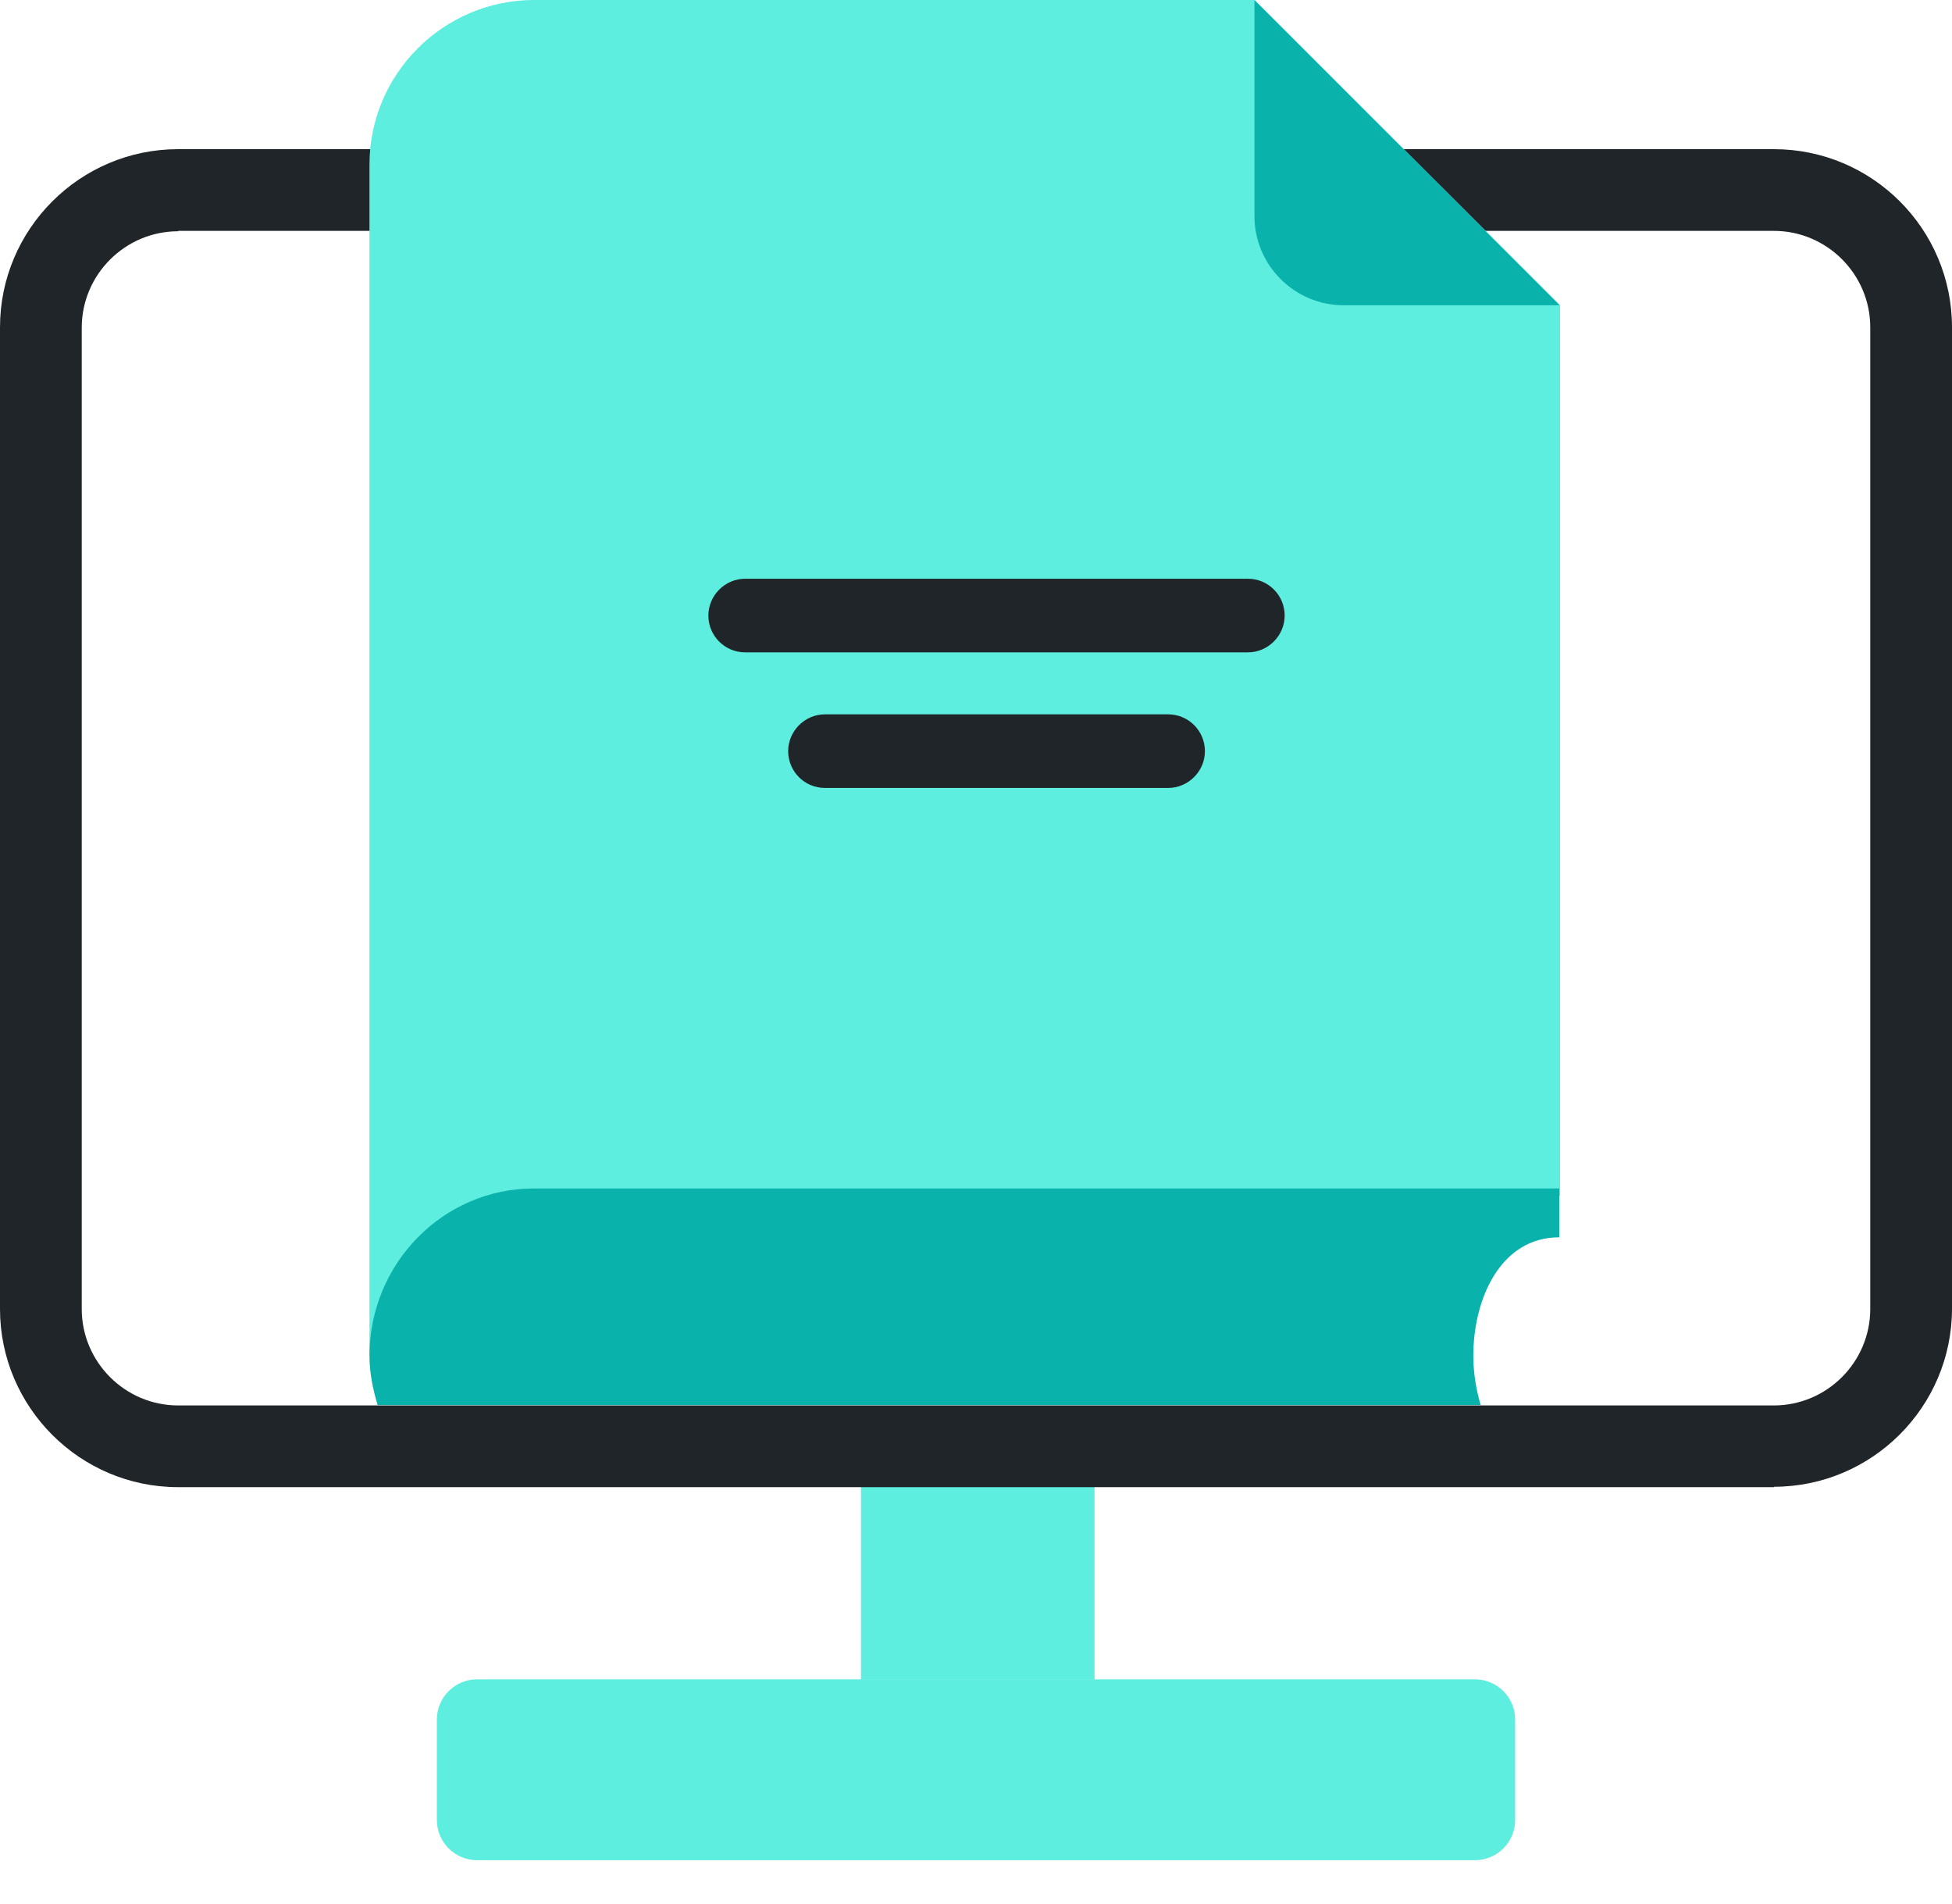
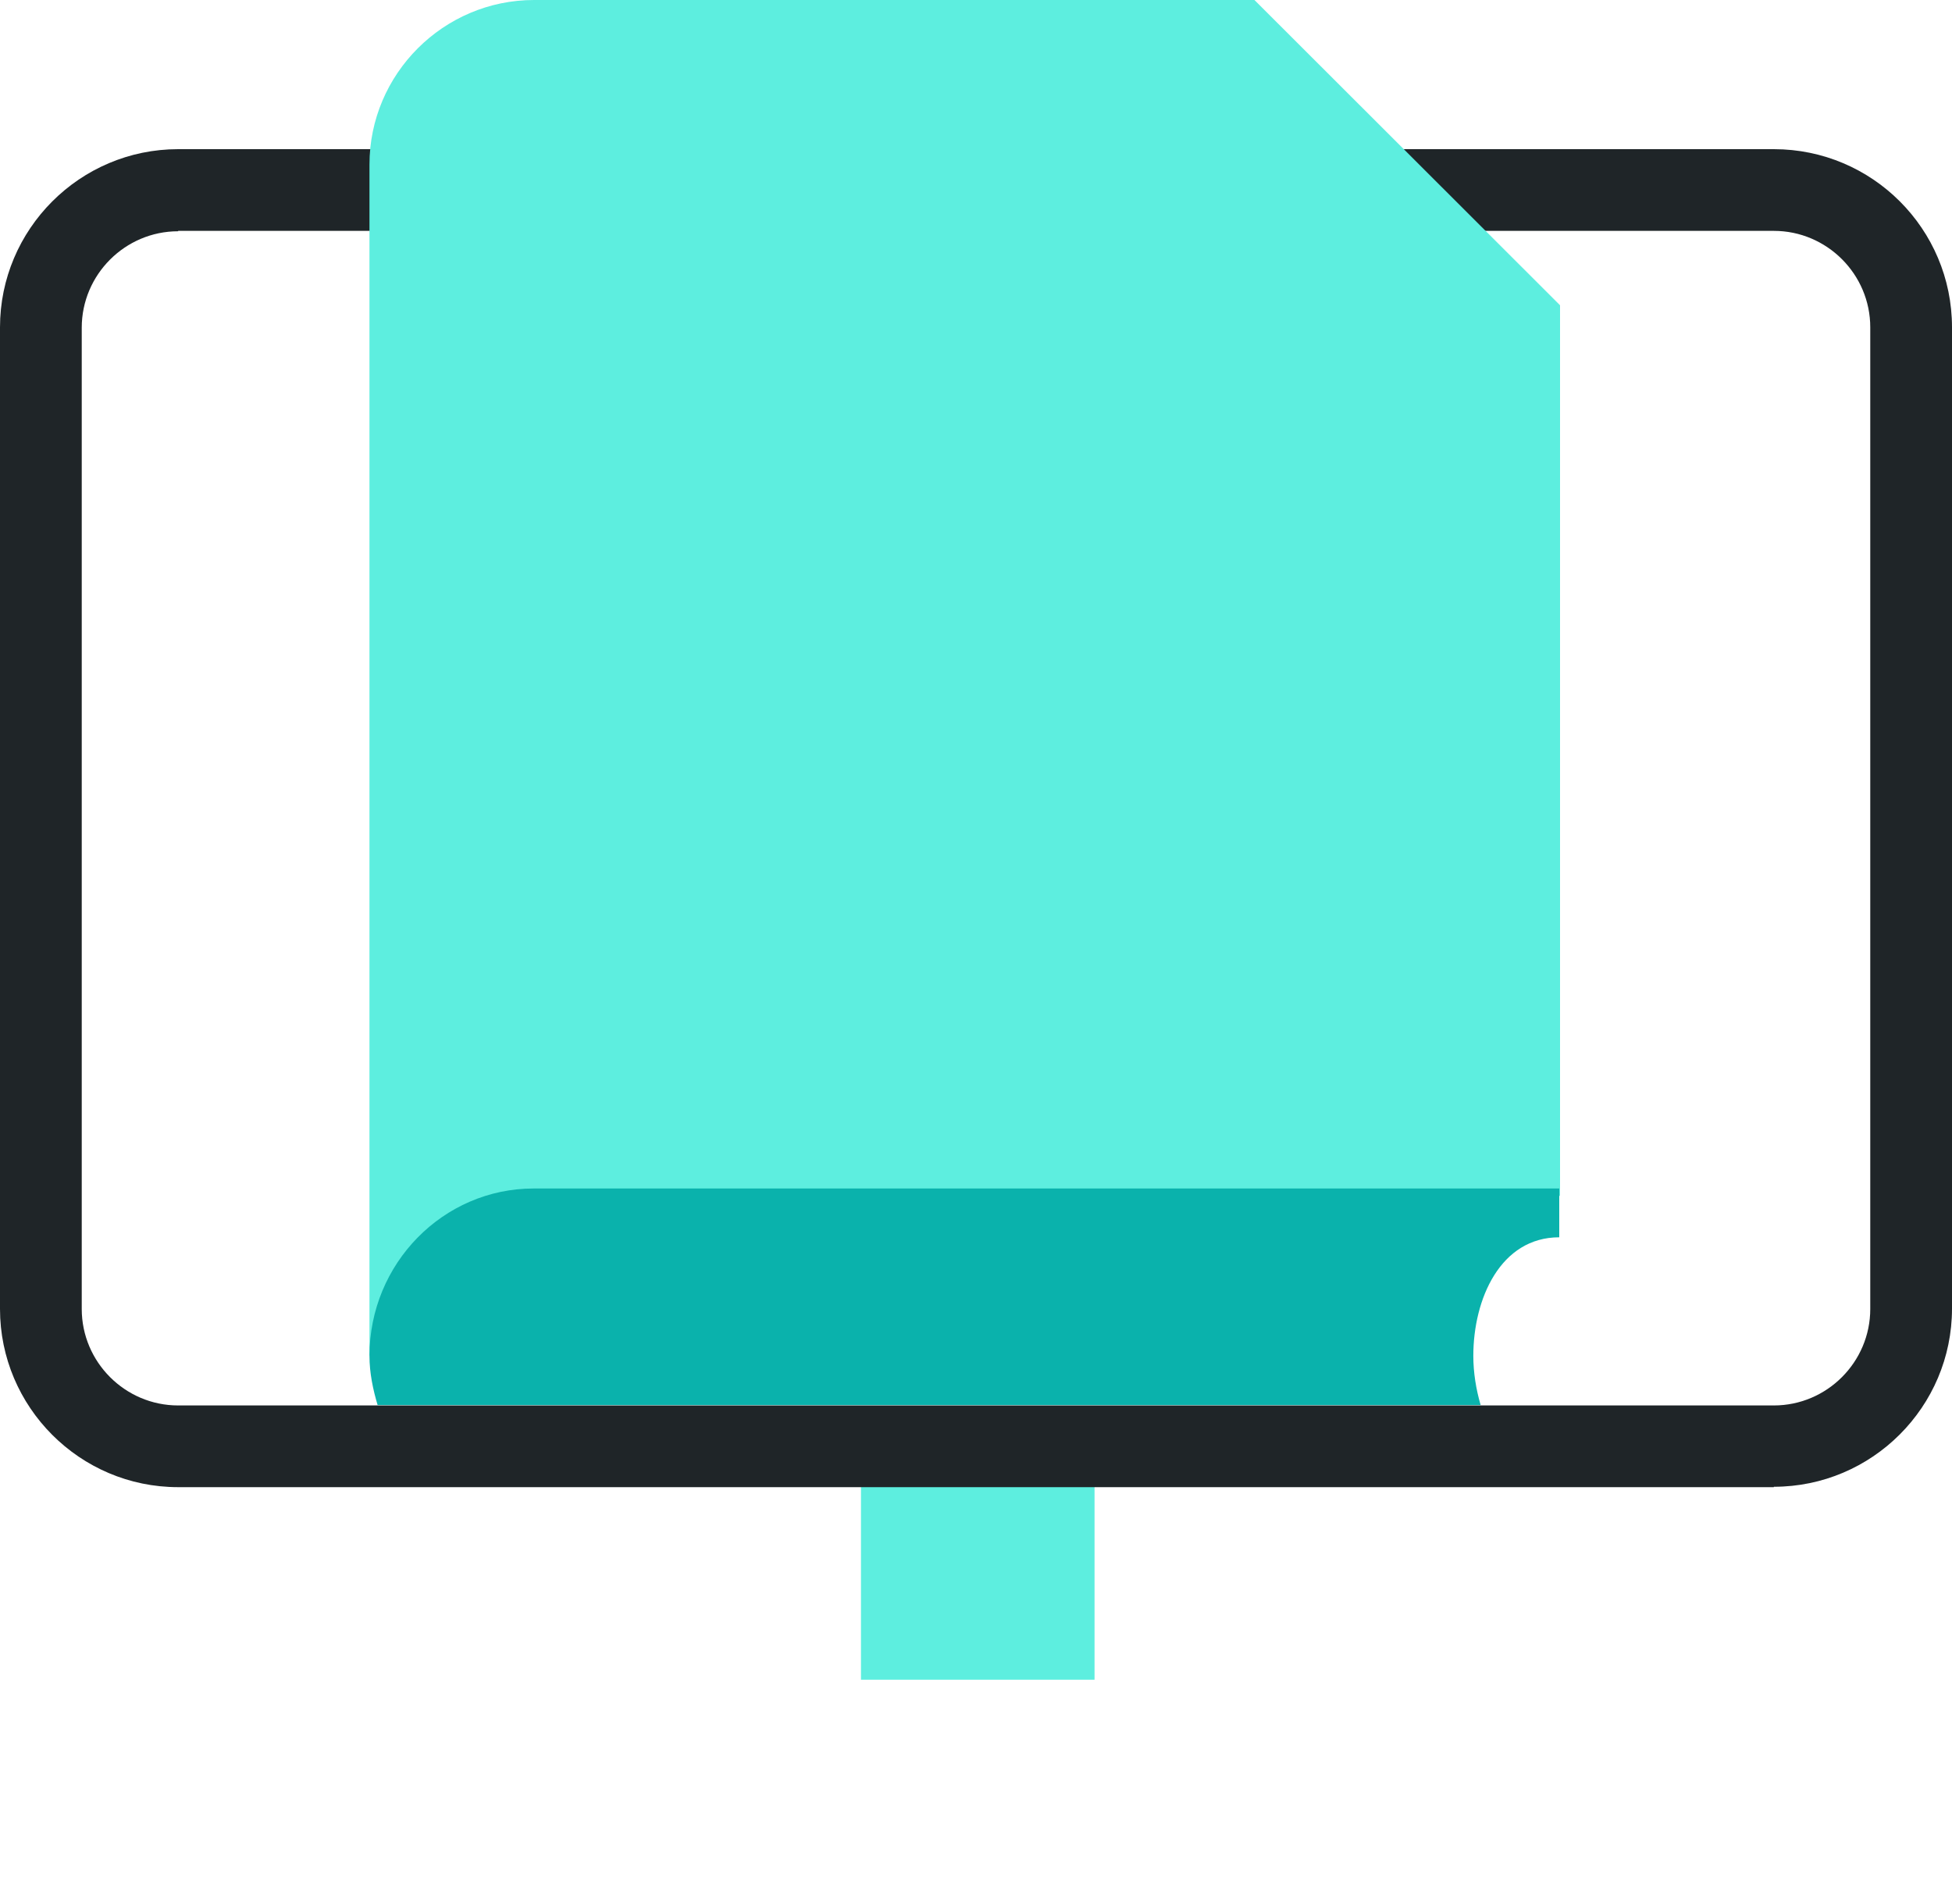
<svg xmlns="http://www.w3.org/2000/svg" width="40" height="39" viewBox="0 0 40 39" fill="none">
  <path d="M22.429 29.627H17.643V34.413H22.429V29.627Z" fill="#5DEEDF" />
-   <path d="M30.222 34.405H9.778C9.322 34.405 8.952 34.774 8.952 35.23V37.286C8.952 37.742 9.322 38.111 9.778 38.111H30.222C30.678 38.111 31.048 37.742 31.048 37.286V35.23C31.048 34.774 30.678 34.405 30.222 34.405Z" fill="#5DEEDF" />
  <path d="M36.349 30.468H3.651C1.635 30.468 0 28.825 0 26.817V6.706C0 4.698 1.635 3.056 3.651 3.056H36.349C38.365 3.056 40 4.69 40 6.706V26.809C40 28.825 38.357 30.46 36.349 30.46V30.468ZM3.651 4.738C2.563 4.738 1.675 5.627 1.675 6.714V26.817C1.675 27.905 2.563 28.794 3.651 28.794H36.349C37.437 28.794 38.325 27.905 38.325 26.817V6.706C38.325 5.619 37.437 4.73 36.349 4.73H3.651V4.738Z" fill="#1F2528" />
  <path d="M25.706 0H10.944C9.087 0 7.571 1.516 7.571 3.373V27.778L10.5 24.5H31.968V6.254L25.706 0Z" fill="#5DEEDF" />
-   <path d="M25.572 13.365H15.27C14.849 13.365 14.516 13.024 14.516 12.611C14.516 12.198 14.857 11.857 15.27 11.857H25.572C25.992 11.857 26.325 12.198 26.325 12.611C26.325 13.024 25.984 13.365 25.572 13.365Z" fill="#1F2528" />
-   <path d="M23.937 16.143H16.905C16.484 16.143 16.151 15.802 16.151 15.389C16.151 14.976 16.492 14.635 16.905 14.635H23.937C24.357 14.635 24.691 14.976 24.691 15.389C24.691 15.802 24.349 16.143 23.937 16.143Z" fill="#1F2528" />
-   <path d="M31.96 6.254H27.532C26.532 6.254 25.706 5.437 25.706 4.429V0L31.96 6.254Z" fill="#0AB2AC" />
  <path d="M30.341 28.786C30.246 28.46 30.191 28.119 30.191 27.778C30.191 26.611 30.746 25.349 31.952 25.349V24.349H10.937C9.079 24.349 7.571 25.889 7.571 27.778C7.571 28.127 7.643 28.468 7.738 28.786H30.341Z" fill="#0AB2AC" />
</svg>